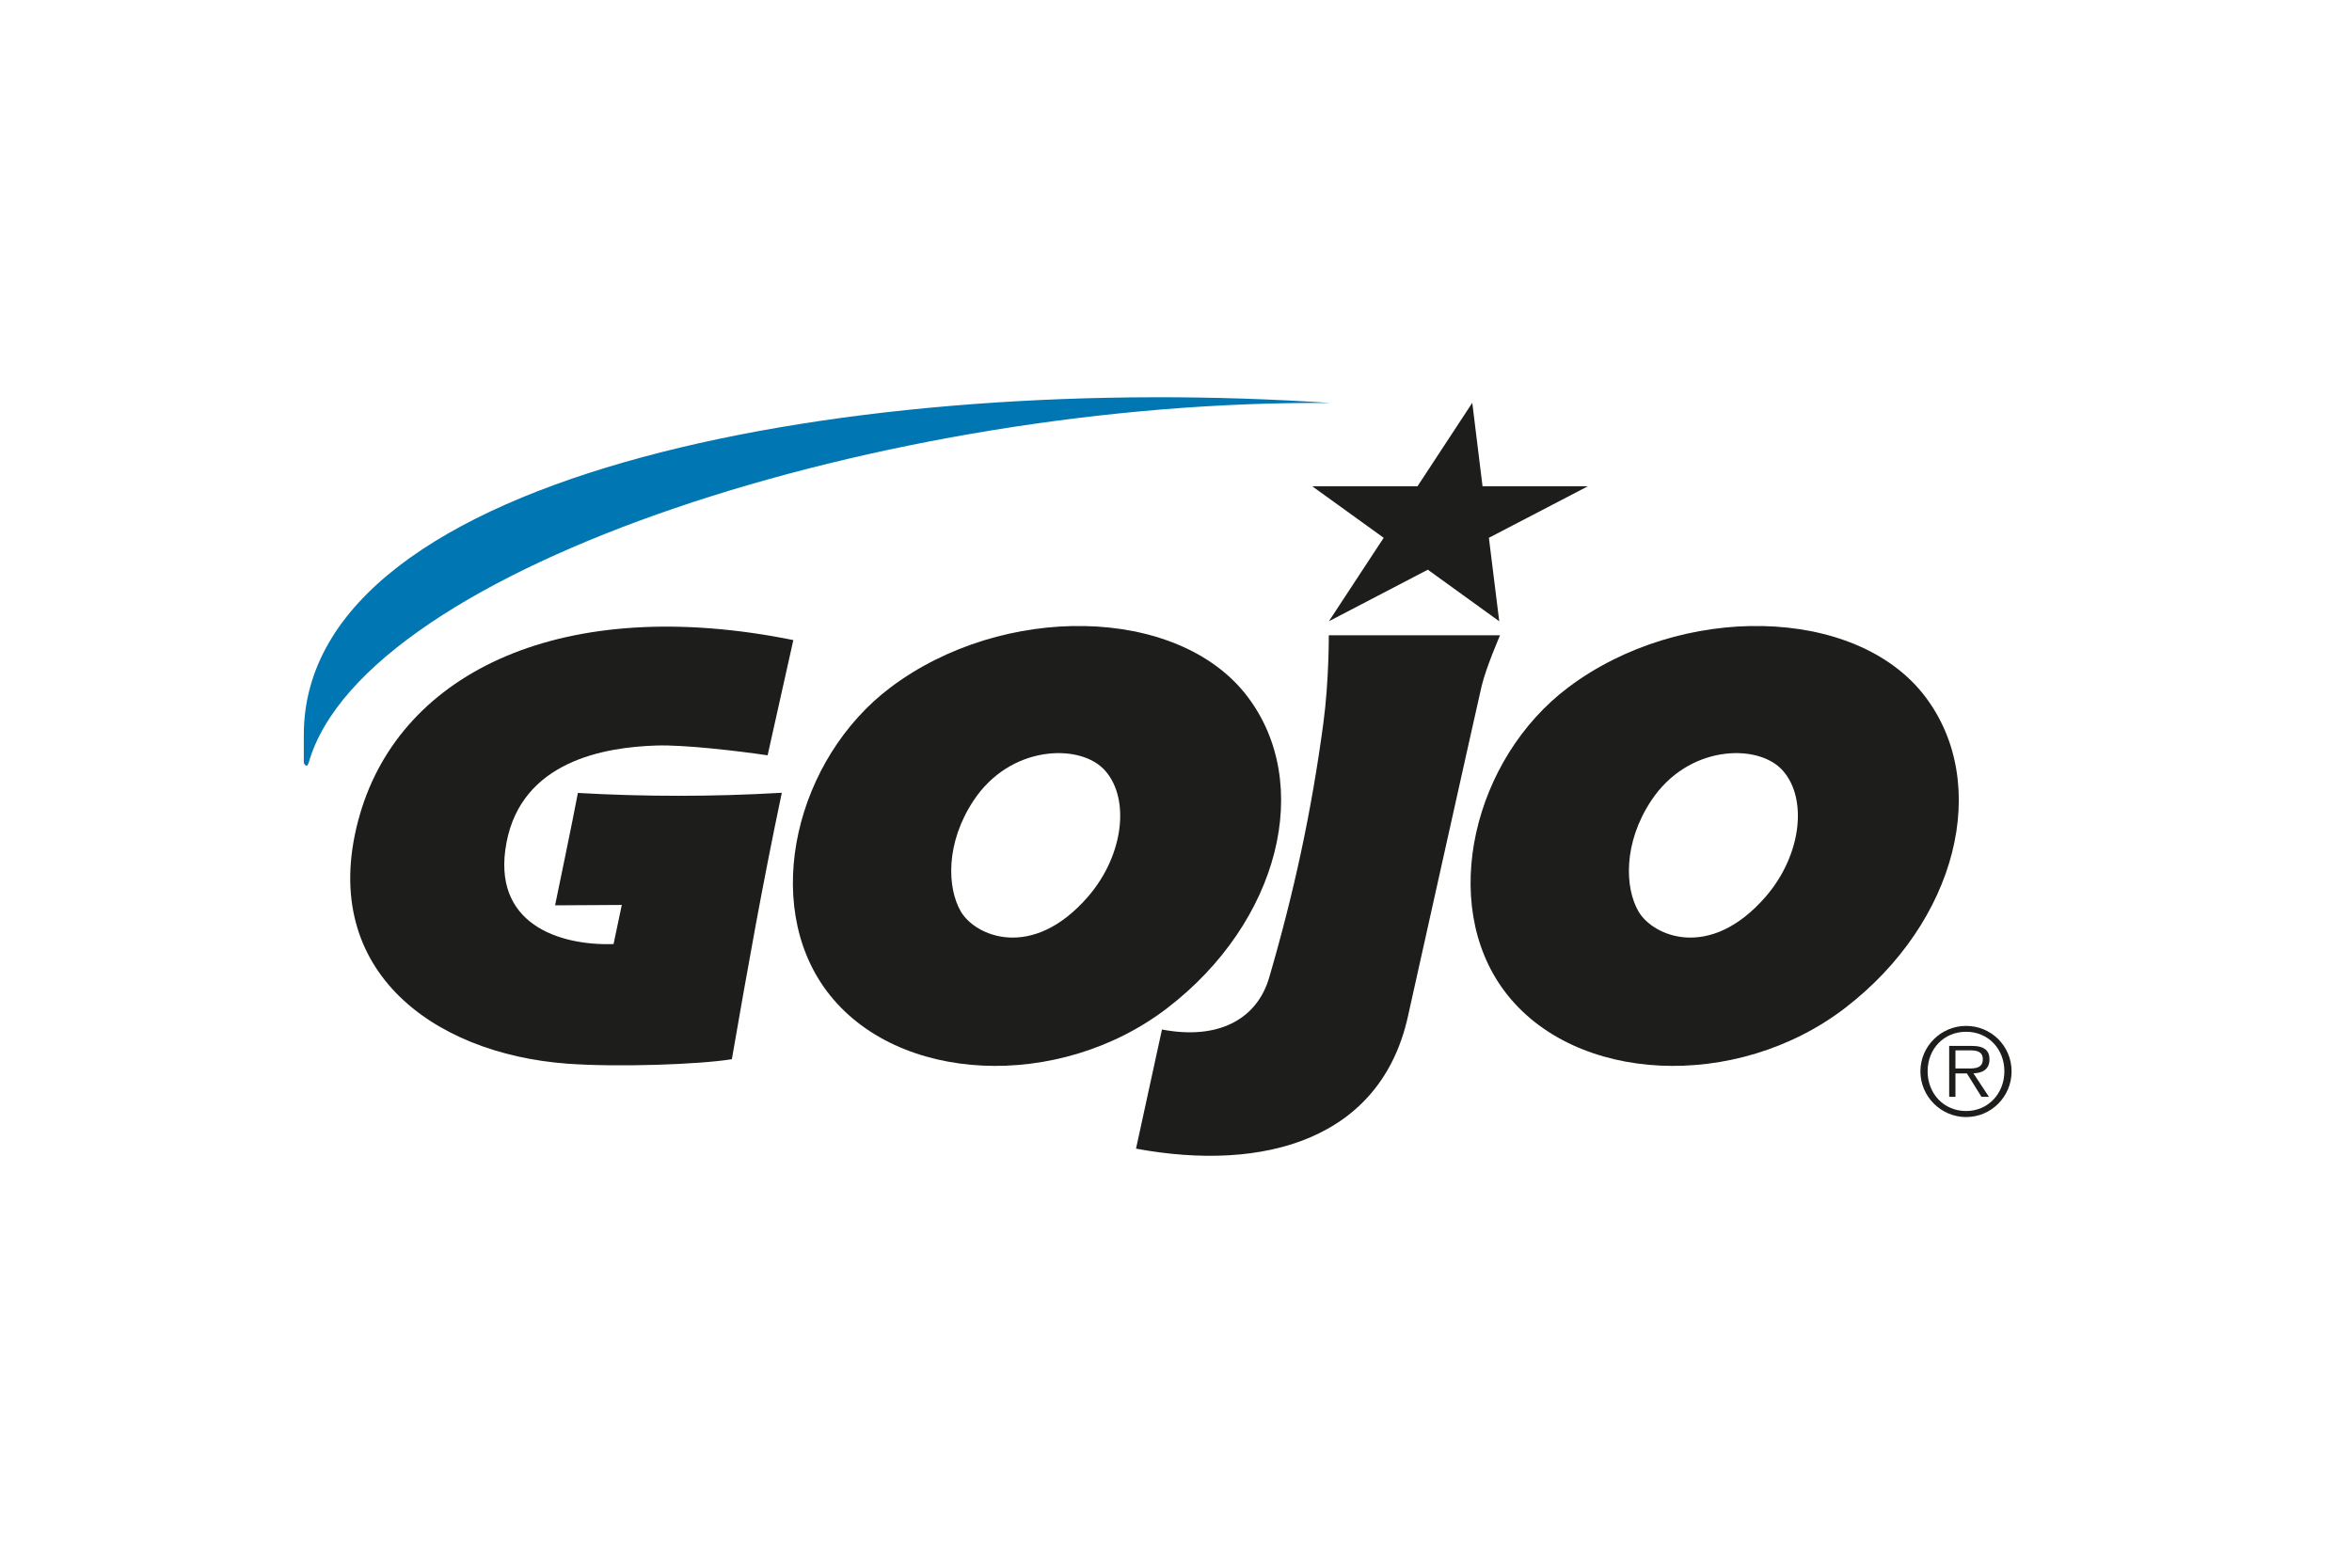
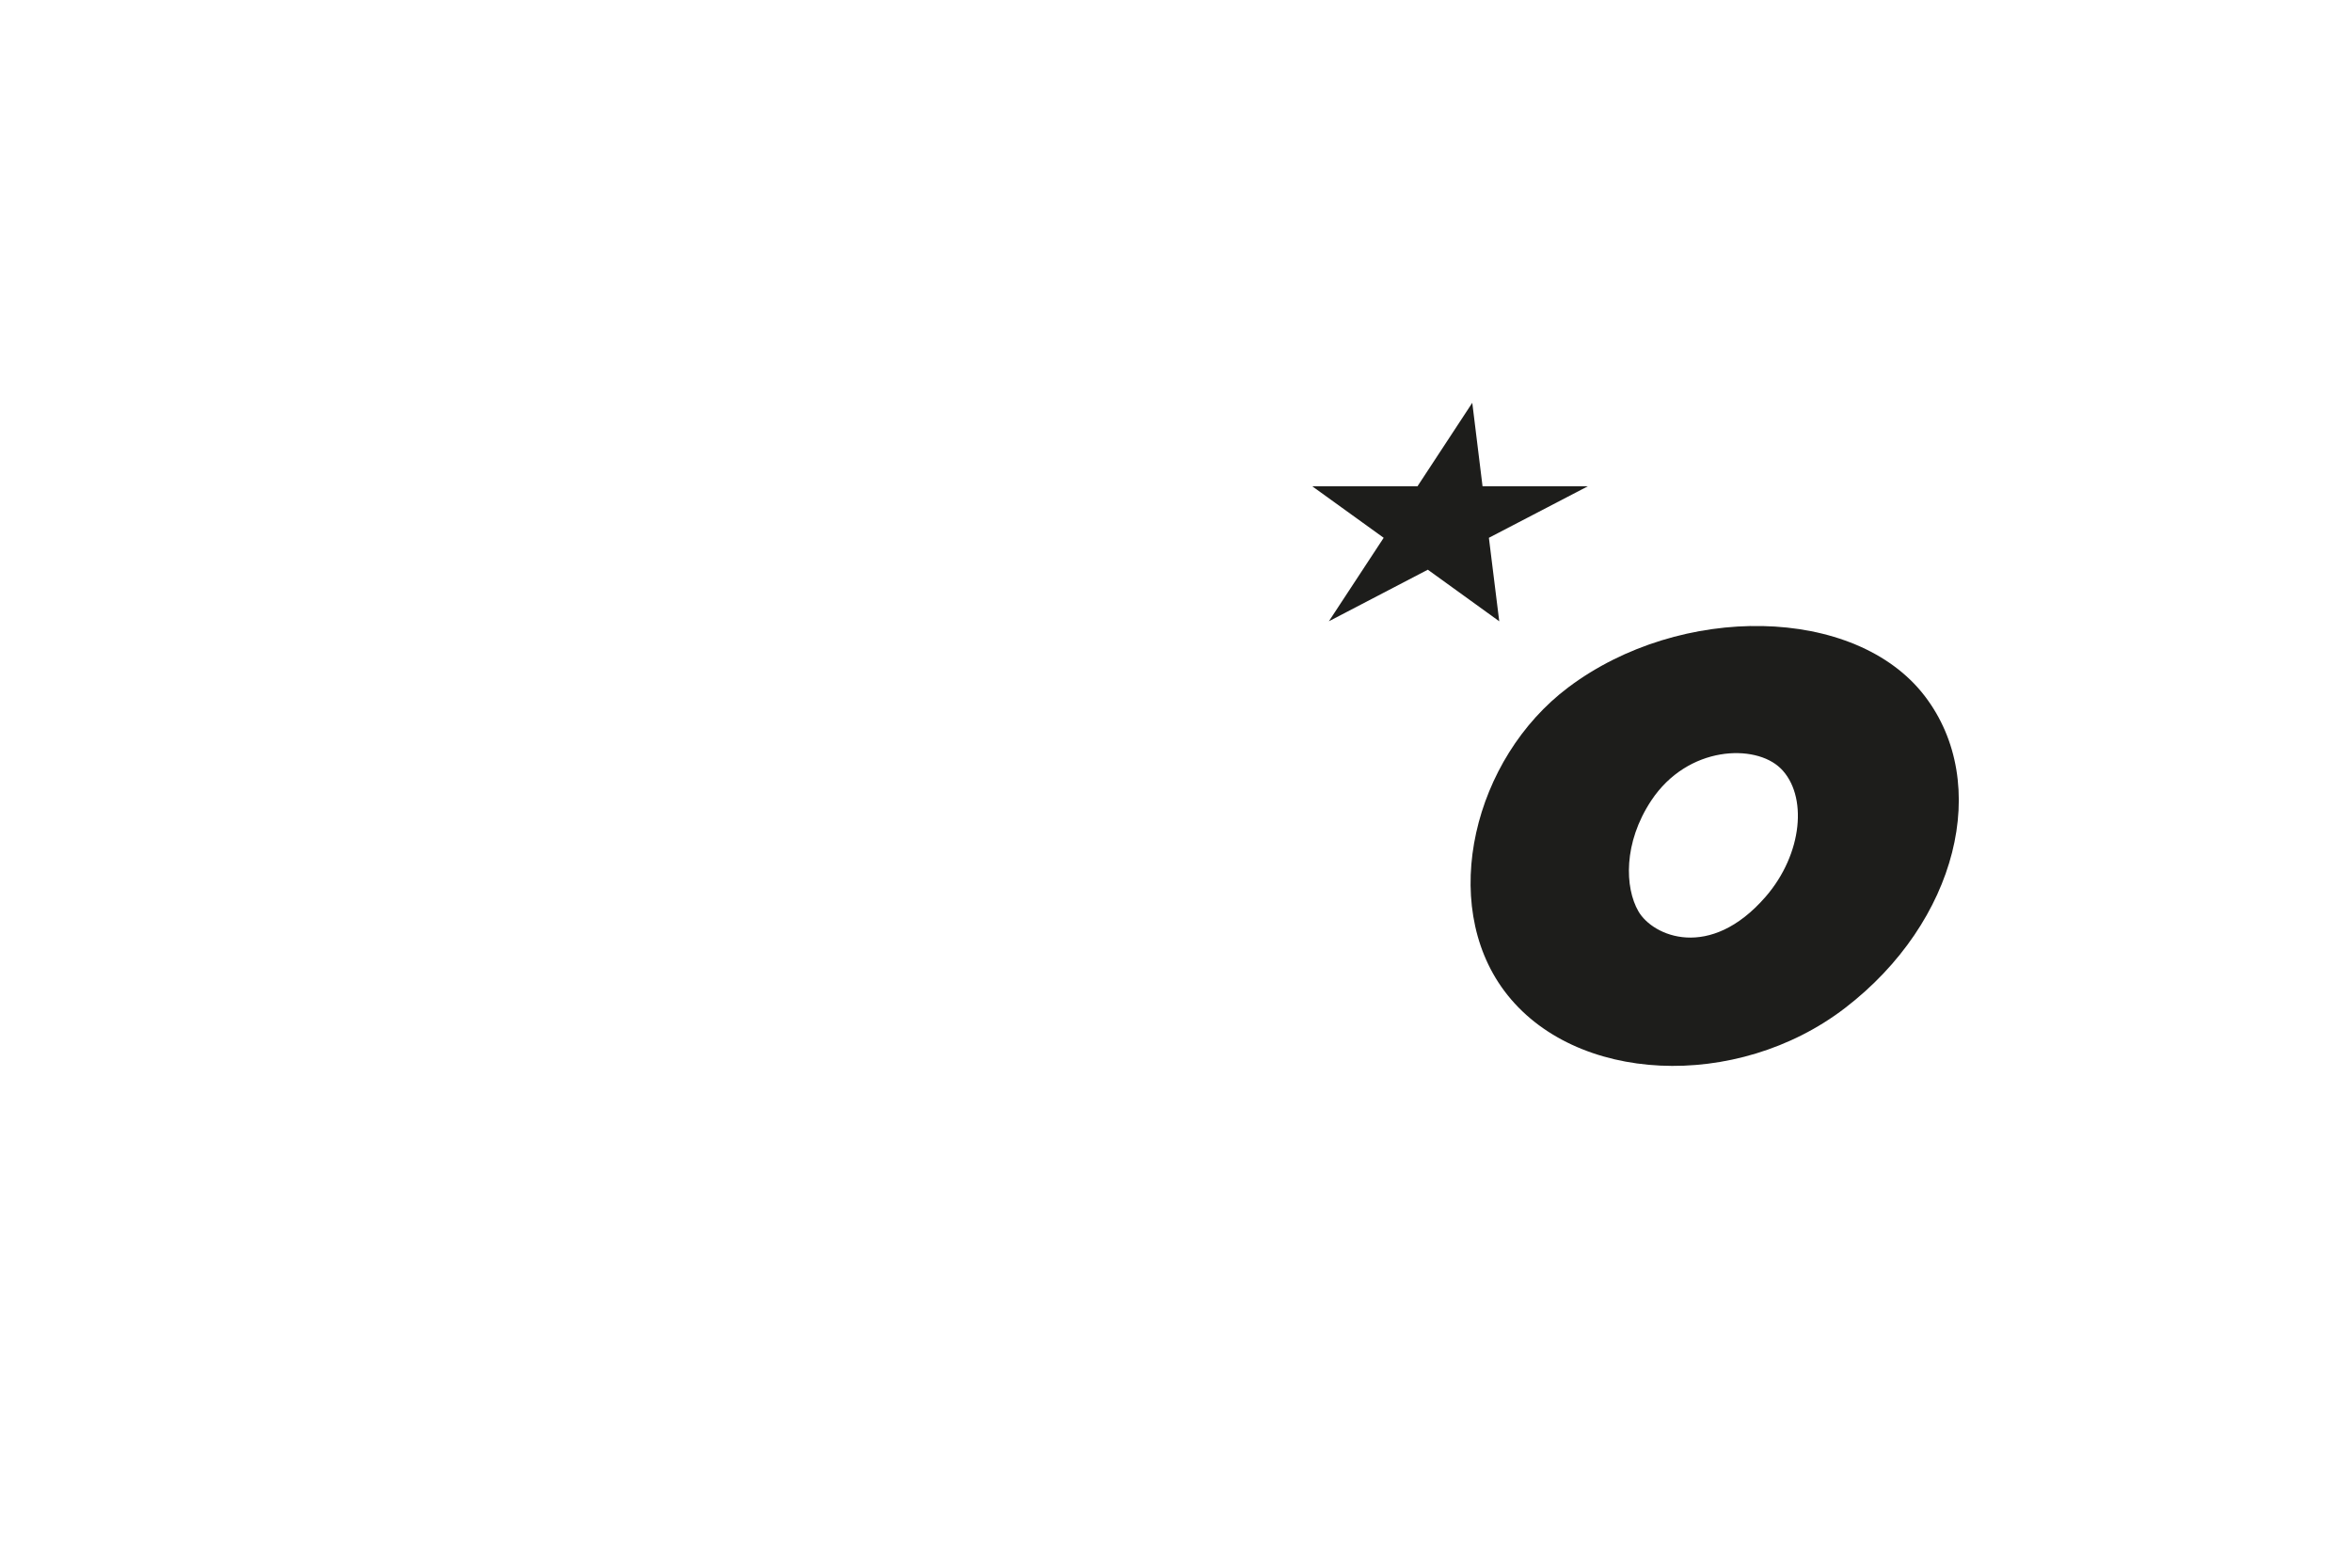
<svg xmlns="http://www.w3.org/2000/svg" id="Layer_1" viewBox="0 0 300 200">
  <defs>
    <style>.cls-1{fill:#0076b3;}.cls-2,.cls-3{fill:#1d1d1b;}.cls-3{fill-rule:evenodd;}</style>
  </defs>
-   <path class="cls-3" d="M250.78,142.51c3.21,0,5.8-2.61,5.8-5.83s-2.59-5.8-5.8-5.8-5.83,2.61-5.83,5.8,2.61,5.83,5.83,5.83h0Zm0-.77c-2.84,0-4.91-2.21-4.91-5.07s2.07-5.04,4.91-5.04,4.88,2.21,4.88,5.04-2.06,5.07-4.88,5.07h0Zm.94-4.81c1.15-.03,2.04-.51,2.04-1.78,0-1.07-.58-1.72-2.3-1.72h-2.84v6.5h.8v-2.99h1.46l1.86,2.99h.95l-1.97-2.99h0Zm-2.3-.63v-2.3h1.86c.8,0,1.63,.12,1.63,1.14,0,1.32-1.35,1.17-2.27,1.17h-1.21Z" />
-   <path class="cls-3" d="M140.66,98.01c-3.18-3.12-11.81-2.93-16.48,4.12-3.58,5.4-3.38,11.11-1.64,14.13,1.83,3.18,9.11,6.35,16.23-1.86,4.73-5.46,5.41-12.95,1.89-16.4h0Zm-27.06-10.32c14.31-10.76,36.59-10.46,45.45,1.09,8.56,11.15,4.17,28.84-10.18,39.84-13.77,10.55-34.53,9.72-43.43-2.2-8.39-11.24-3.91-29.66,8.16-38.73h0Z" />
  <path class="cls-3" d="M227.1,98.01c-3.18-3.12-11.81-2.93-16.48,4.12-3.58,5.4-3.38,11.11-1.64,14.13,1.83,3.18,9.11,6.35,16.23-1.86,4.73-5.46,5.41-12.95,1.89-16.4h0Zm-27.06-10.32c14.31-10.76,36.59-10.46,45.45,1.09,8.56,11.15,4.17,28.84-10.18,39.84-13.77,10.55-34.53,9.72-43.43-2.2-8.39-11.24-3.91-29.66,8.16-38.73h0Z" />
-   <path class="cls-1" d="M38.75,93.76c0-34,71.48-46.37,130.95-42.35-56.21-.43-123.15,20.86-130.32,45.87-.26,.89-.63,.04-.63,.04v-3.56h0Z" />
-   <path class="cls-2" d="M101.2,81.66c-29.28-5.92-49.97,3.95-55.29,22.23-5.69,19.6,9.12,30.53,26.45,31.81,6.37,.47,16.8,.11,20.99-.57,2.04-11.76,3.85-22.01,6.37-33.99-8.92,.52-17.61,.5-26.01,.02-.57,3.09-2.91,14.34-2.91,14.34l8.51-.05-1.05,4.99c-6.94,.23-15.62-2.57-13.66-12.93,1.96-10.37,12.41-12.19,19.15-12.4,3.54-.11,10.28,.68,14.16,1.25l3.28-14.7h0Z" />
-   <path class="cls-2" d="M169.5,81.05h21.83s-1.8,4.15-2.35,6.49c-.53,2.26-8.75,39.23-9.4,42.14-3.46,15.62-18.24,19.9-34.68,16.86l3.31-15.2c7.19,1.38,12.13-1.31,13.68-6.64,3.18-10.91,5.39-21.14,6.91-32.47,.72-5.4,.69-11.19,.69-11.19h0Z" />
  <polygon class="cls-2" points="191.23 79.26 182.12 72.68 169.5 79.26 176.49 68.61 167.38 62.04 180.8 62.04 187.79 51.39 189.1 62.04 202.53 62.04 189.91 68.61 191.23 79.26 191.23 79.26" />
</svg>